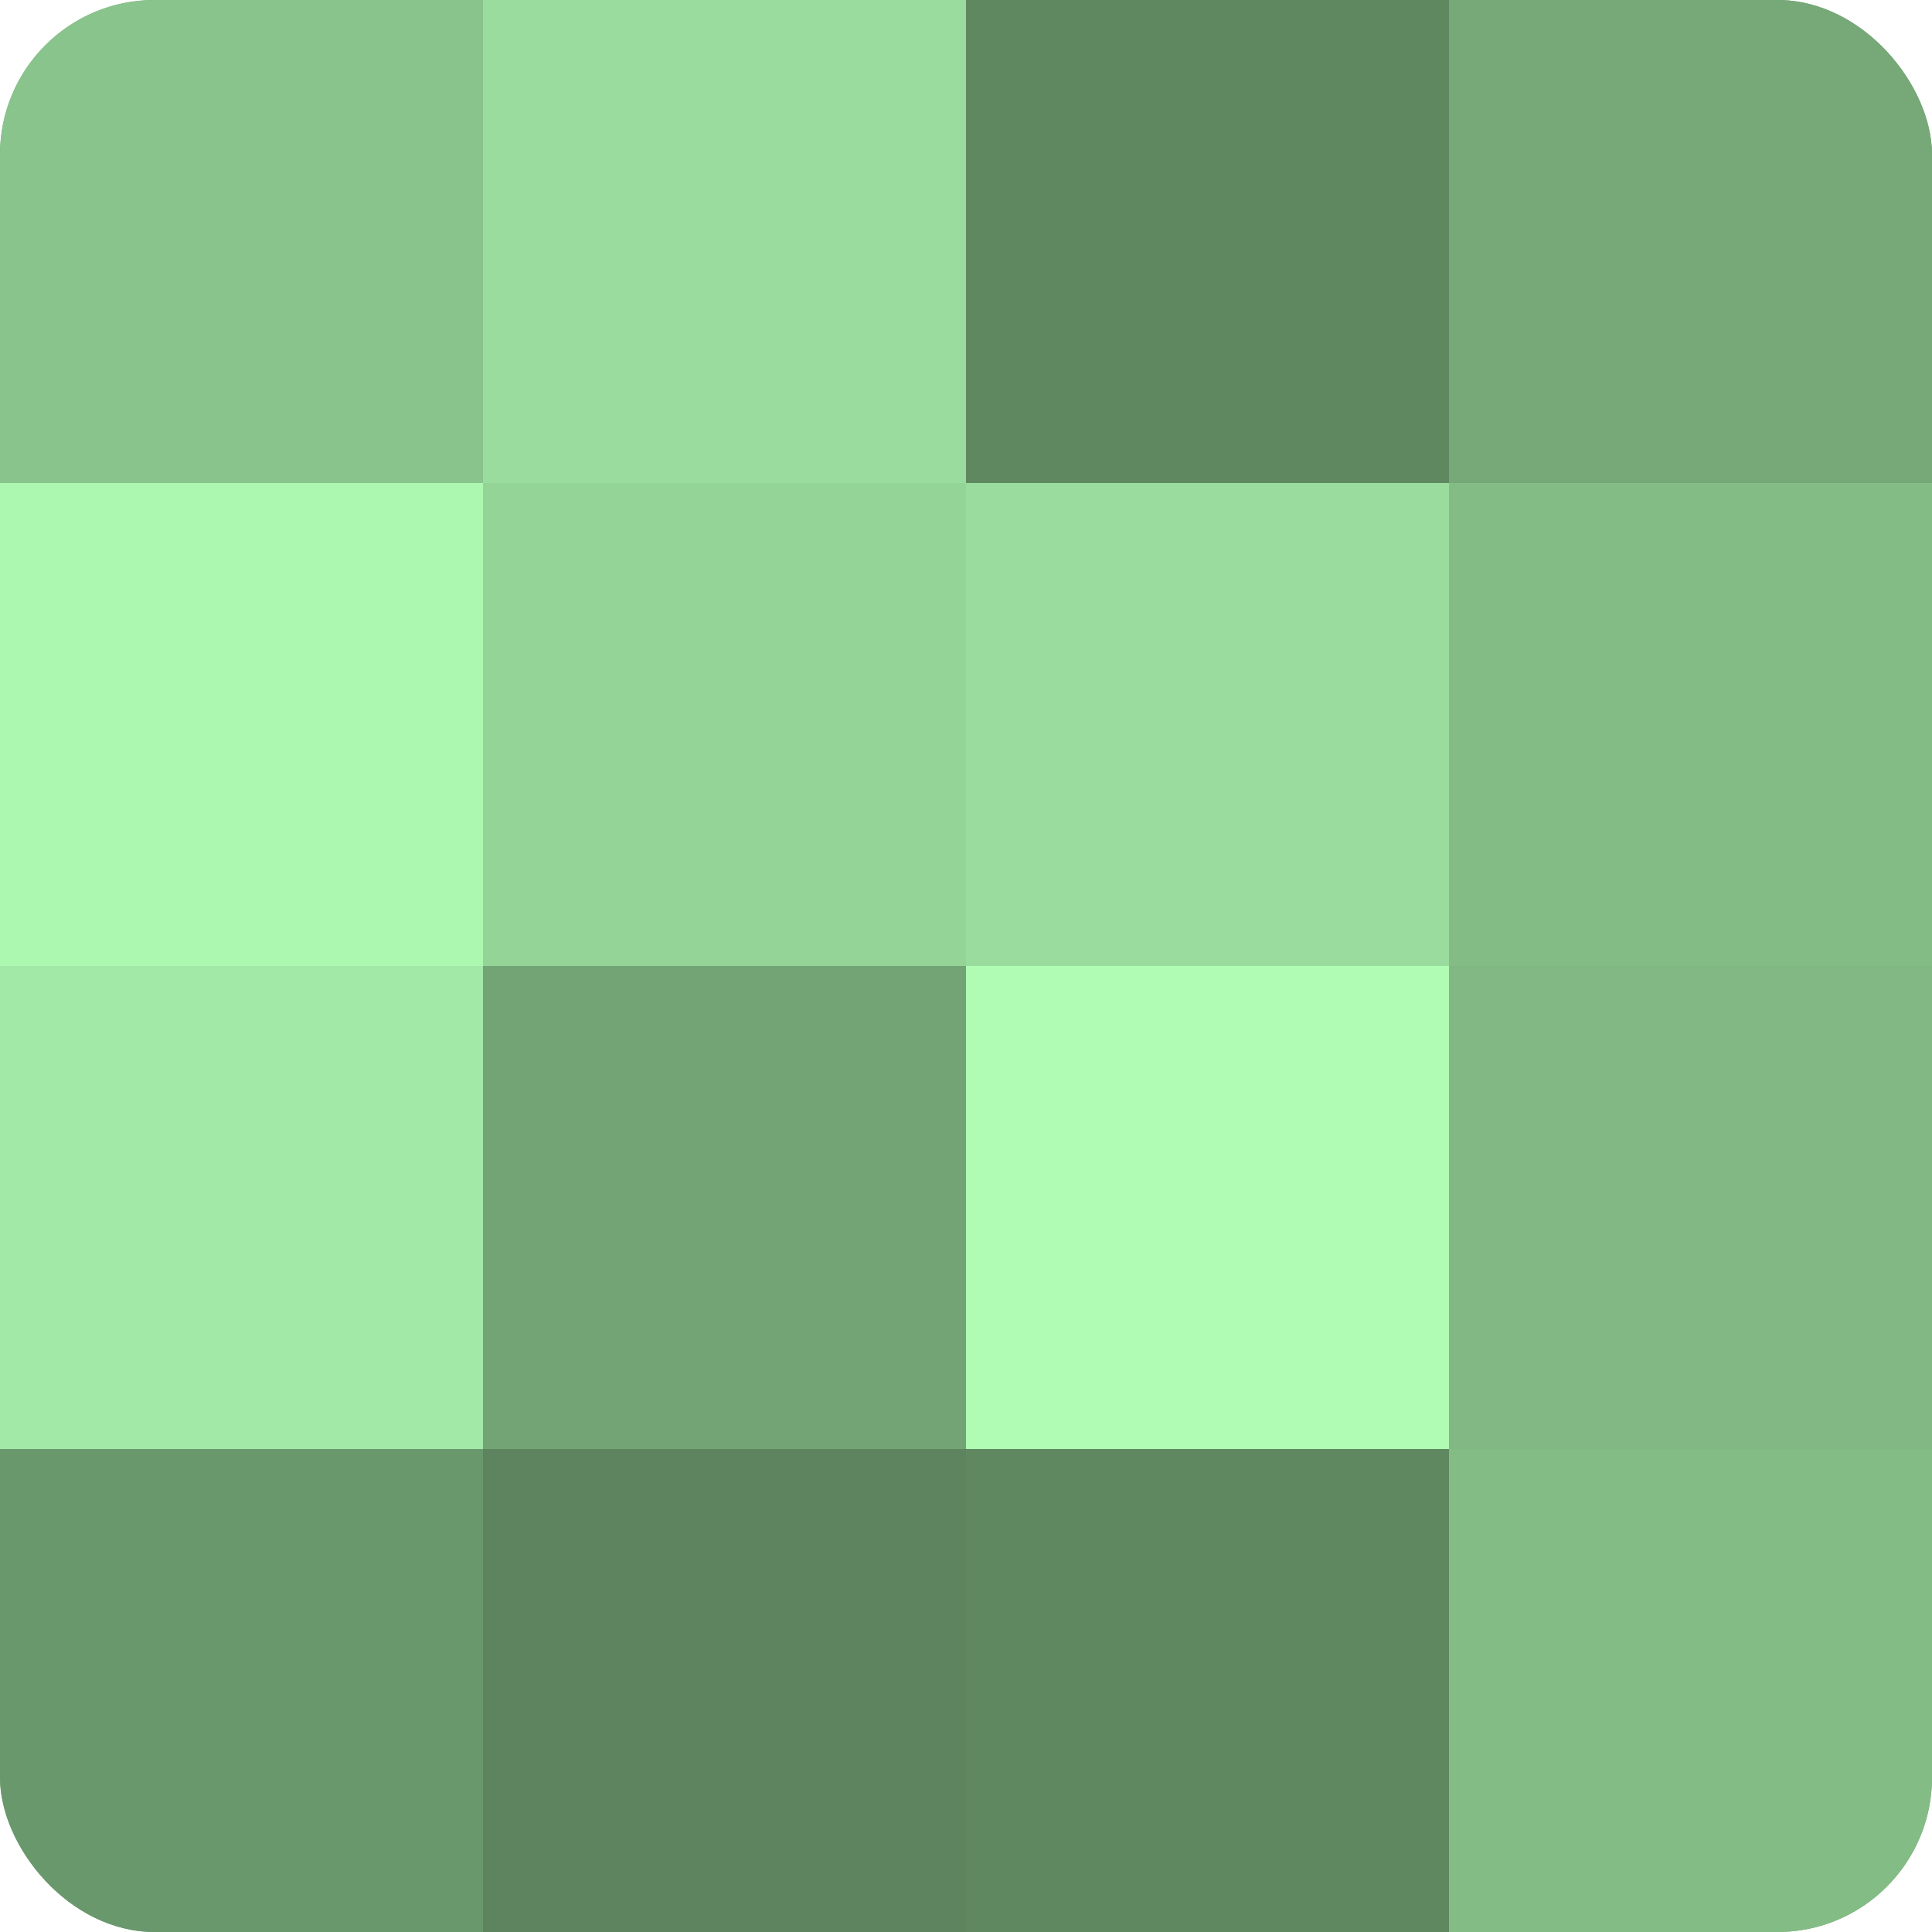
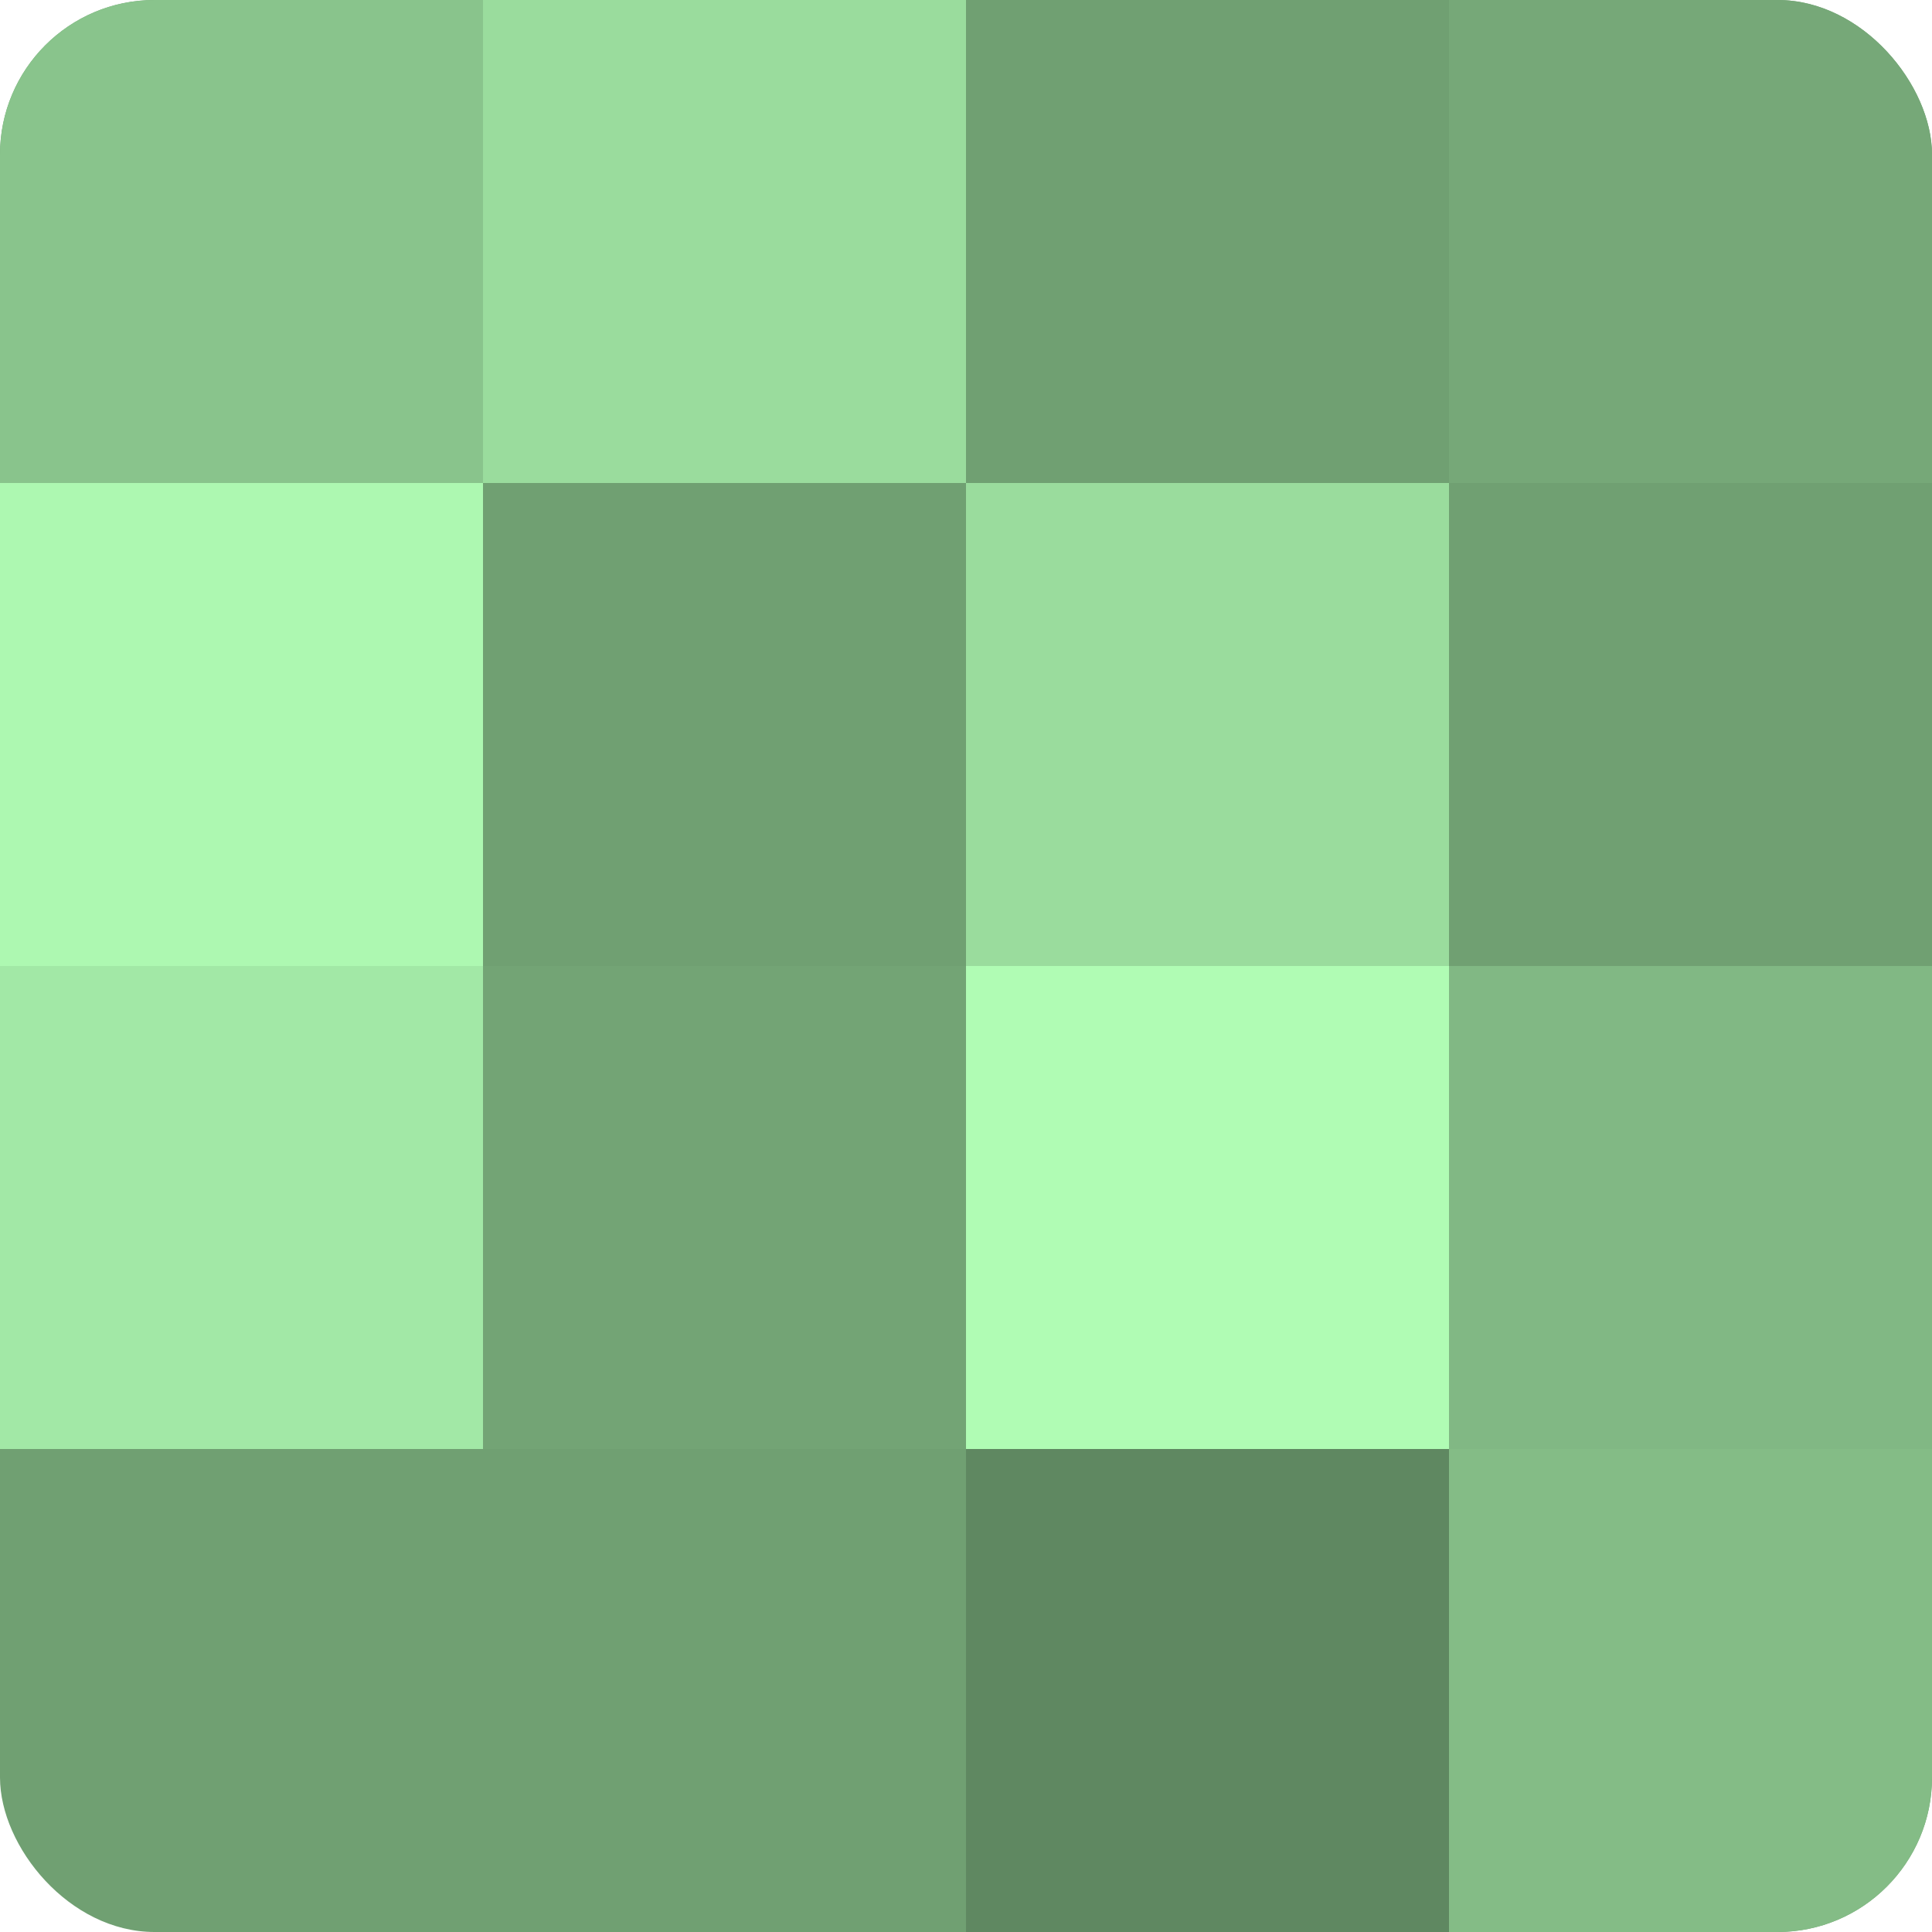
<svg xmlns="http://www.w3.org/2000/svg" width="60" height="60" viewBox="0 0 100 100" preserveAspectRatio="xMidYMid meet">
  <defs>
    <clipPath id="c" width="100" height="100">
      <rect width="100" height="100" rx="8" ry="8" />
    </clipPath>
  </defs>
  <g clip-path="url(#c)">
    <rect width="100" height="100" fill="#70a072" />
    <rect width="25" height="25" fill="#89c48c" />
    <rect y="25" width="25" height="25" fill="#adf8b1" />
    <rect y="50" width="25" height="25" fill="#a2e8a6" />
-     <rect y="75" width="25" height="25" fill="#6a986d" />
    <rect x="25" width="25" height="25" fill="#9adc9d" />
-     <rect x="25" y="25" width="25" height="25" fill="#94d497" />
    <rect x="25" y="50" width="25" height="25" fill="#73a475" />
-     <rect x="25" y="75" width="25" height="25" fill="#5d845f" />
-     <rect x="50" width="25" height="25" fill="#5f8861" />
    <rect x="50" y="25" width="25" height="25" fill="#9adc9d" />
    <rect x="50" y="50" width="25" height="25" fill="#b0fcb4" />
    <rect x="50" y="75" width="25" height="25" fill="#5f8861" />
    <rect x="75" width="25" height="25" fill="#76a878" />
-     <rect x="75" y="25" width="25" height="25" fill="#84bc86" />
    <rect x="75" y="50" width="25" height="25" fill="#81b884" />
    <rect x="75" y="75" width="25" height="25" fill="#84bc86" />
  </g>
</svg>